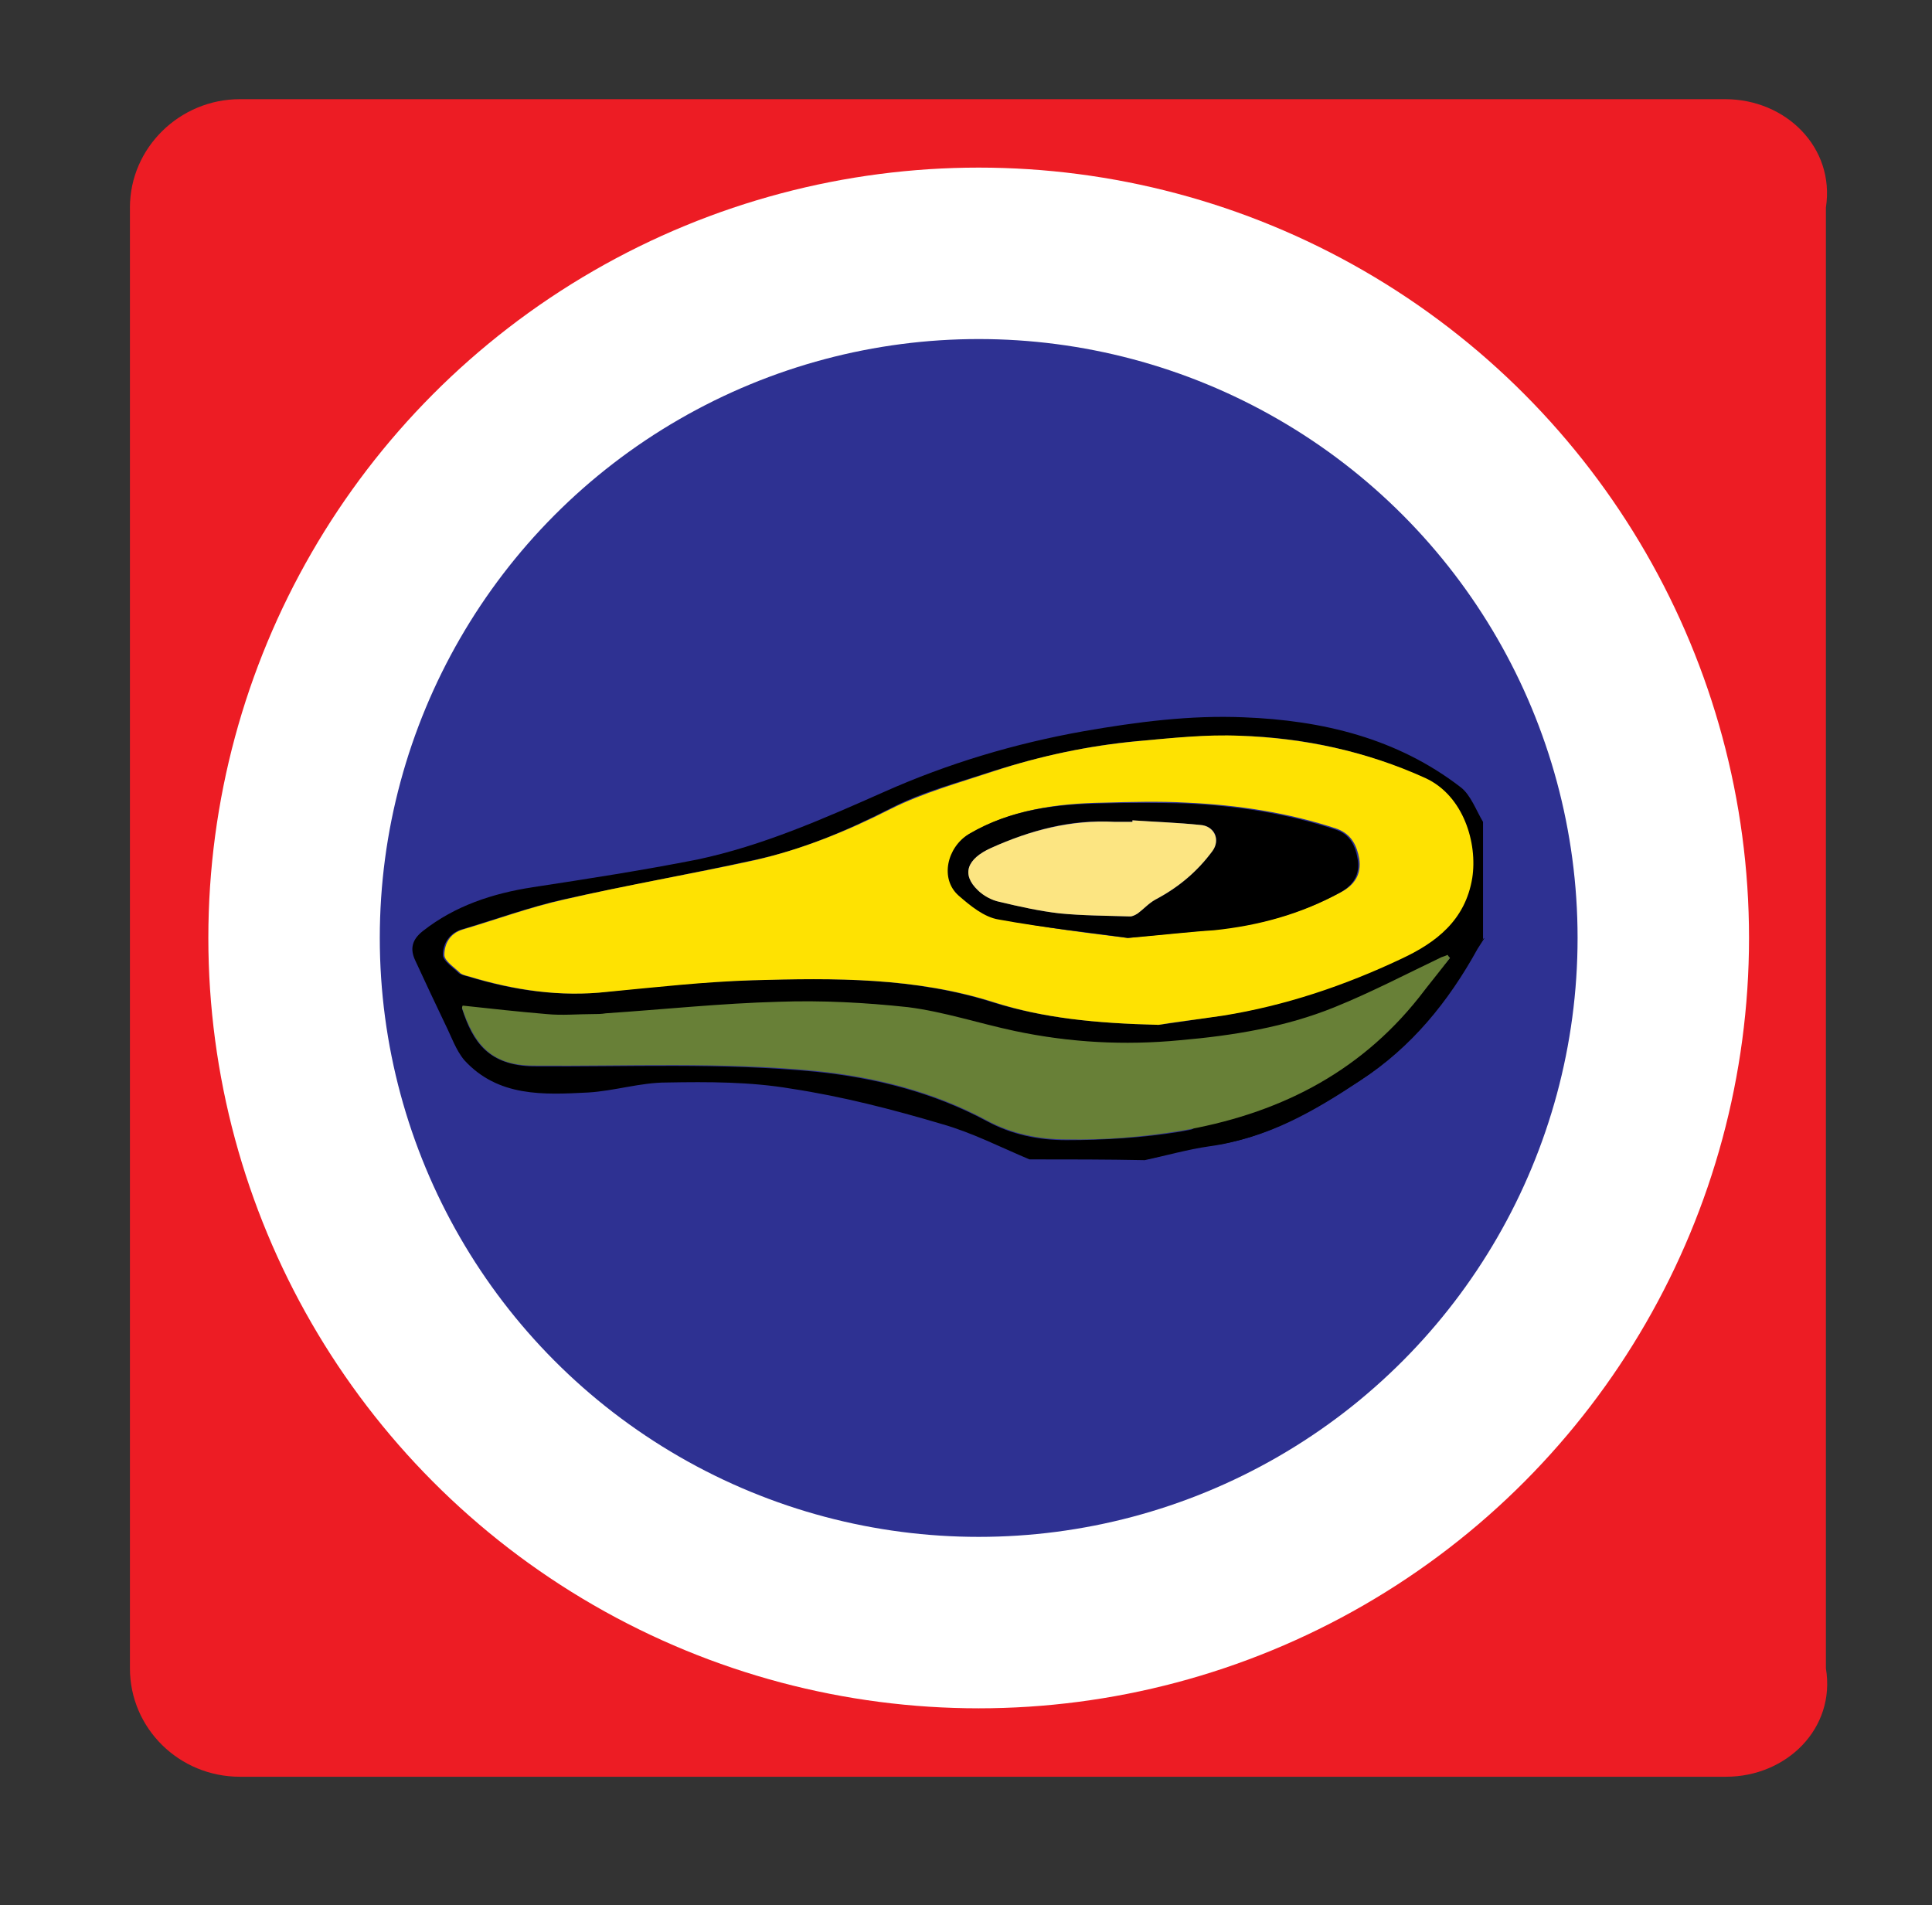
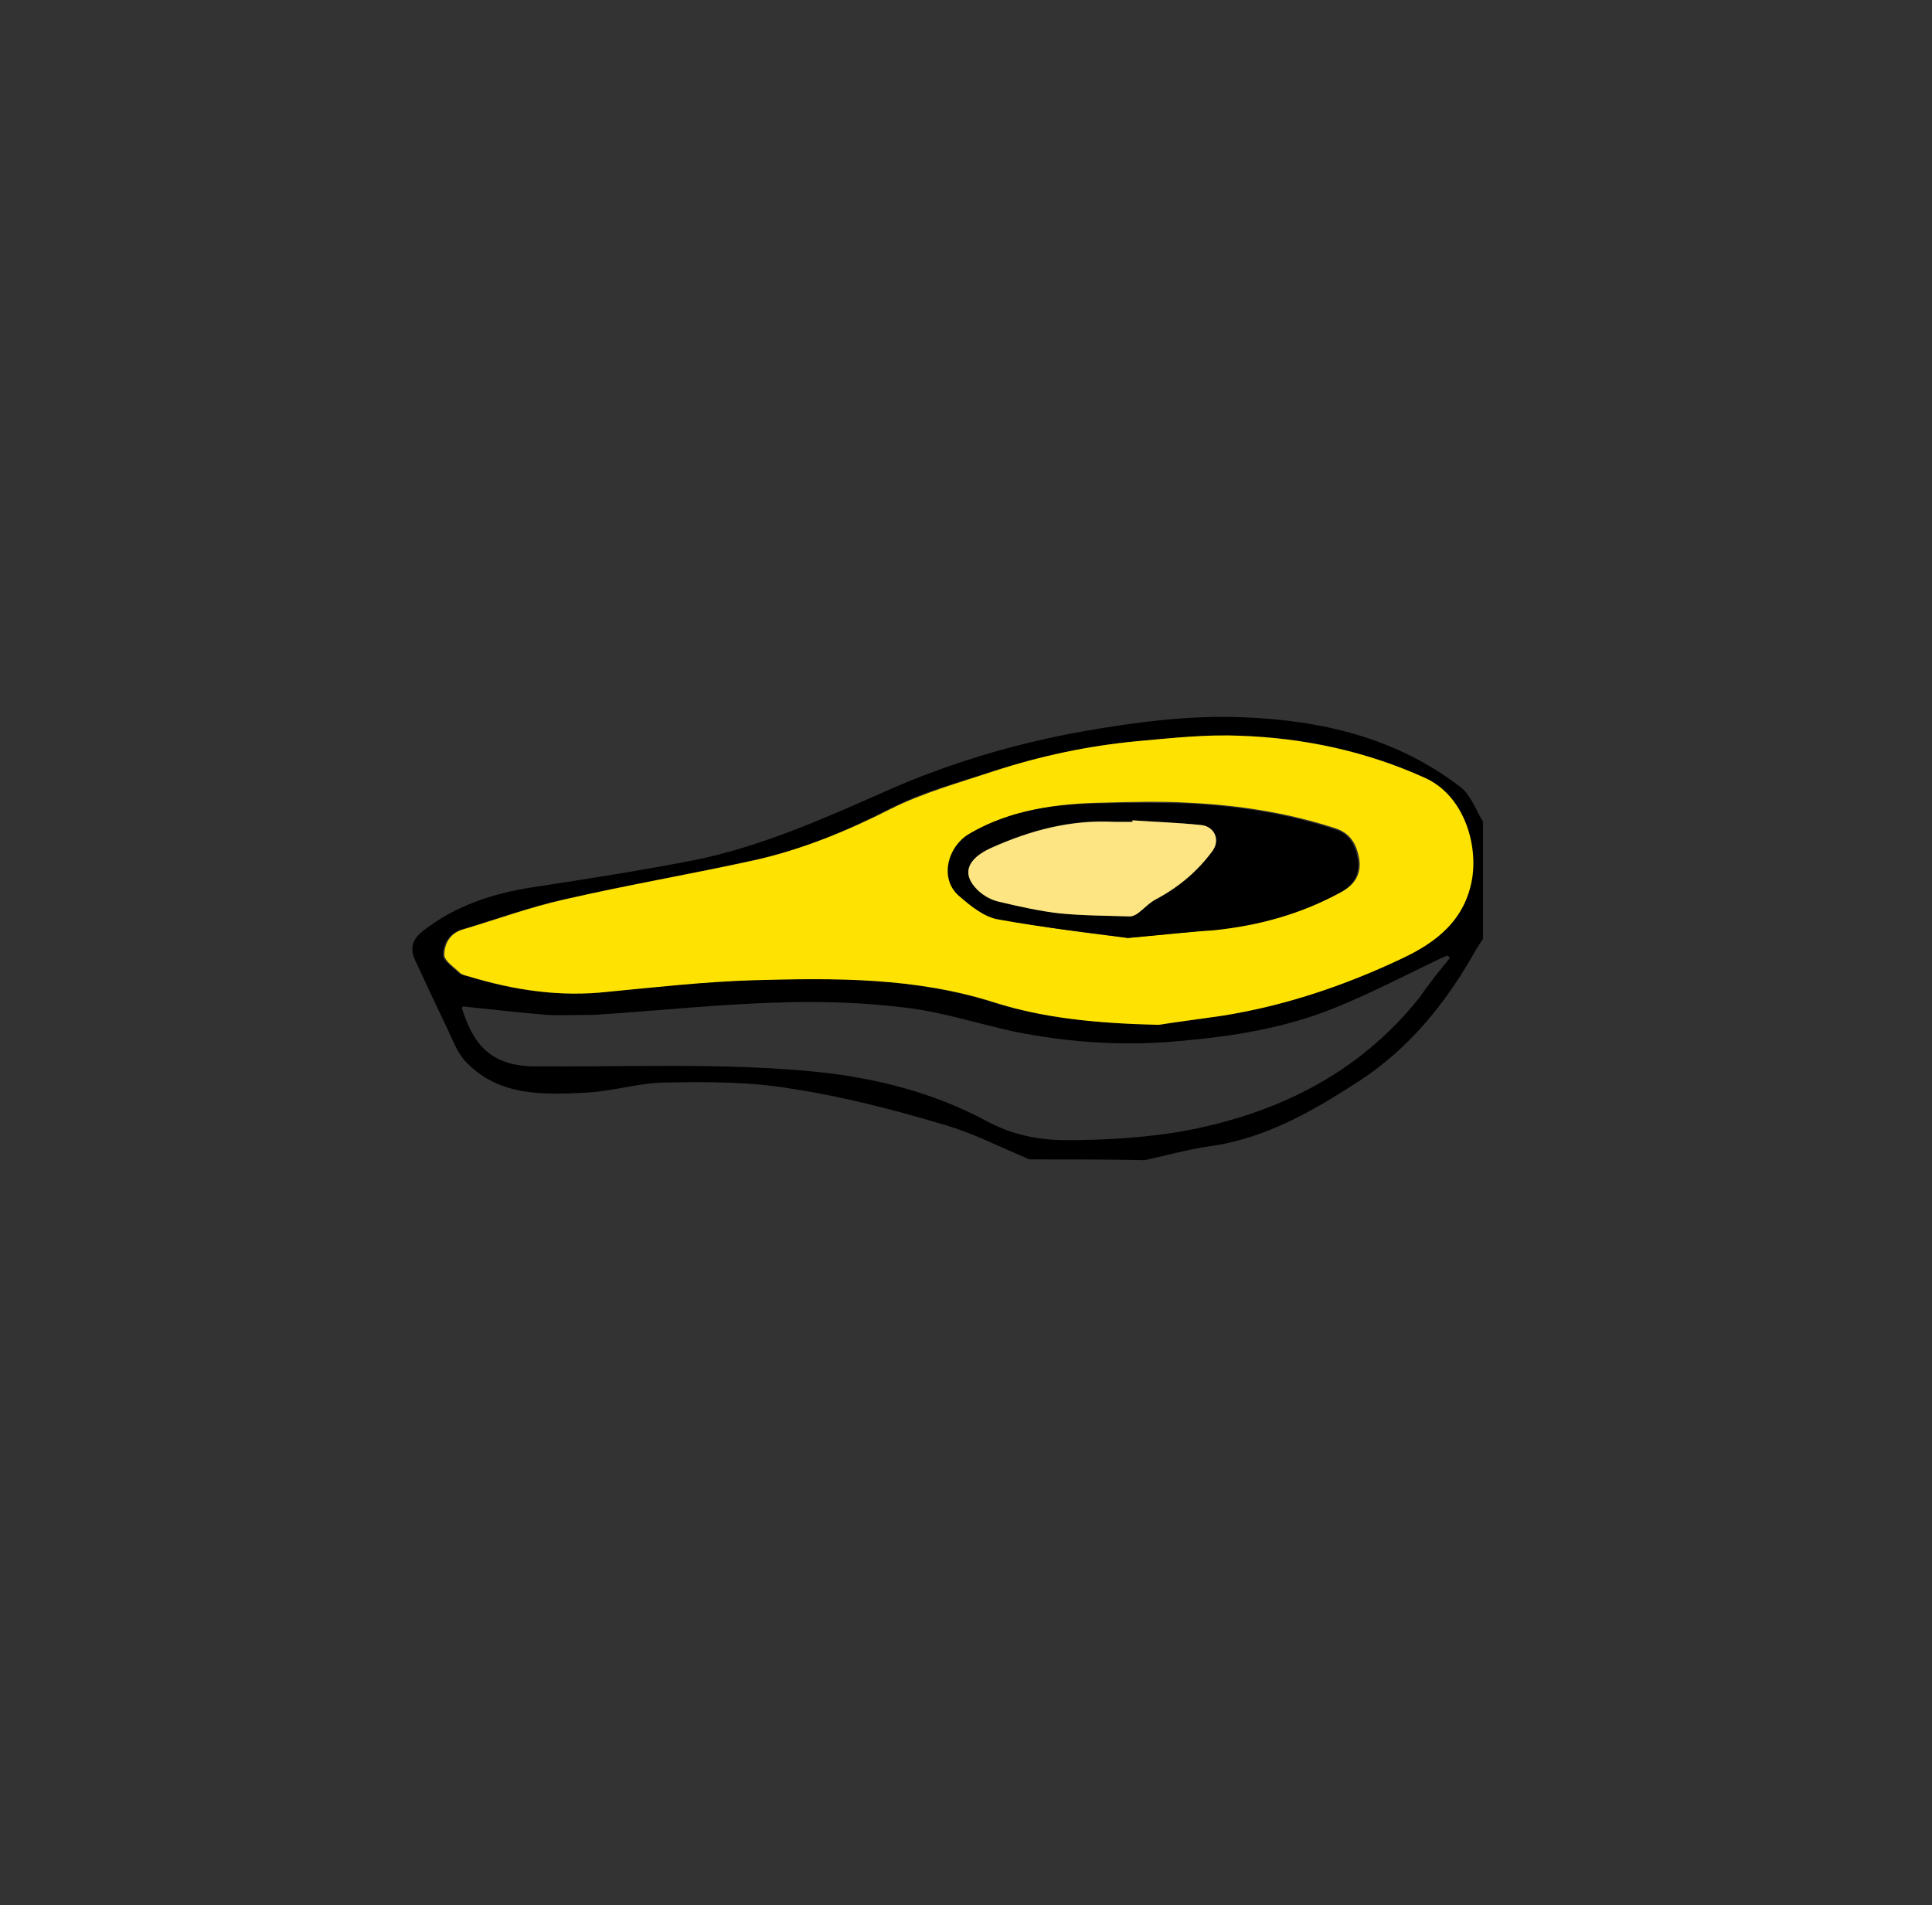
<svg xmlns="http://www.w3.org/2000/svg" viewBox="0 0 251.3 247.8">
  <rect x="0" y="0" width="251.3" height="247.8" fill="#333333" stroke="none" />
-   <path d="M224.5 231.1H31.2c-7.9 0-14.3-6.3-14.3-14.1V27c0-7.8 6.5-14.1 14.3-14.1h193.2c7.9 0 14.3 6.3 13.1 14.1v190c1.3 7.8-5.1 14.1-13 14.1z" fill="#ed1c24" />
-   <circle cx="127.3" cy="122" r="100.2" fill="#fff" />
-   <circle cx="127.3" cy="122" r="77.9" fill="#2e3192" />
  <g>
    <path d="M133.9 150.8c-3.8-1.6-7.5-3.5-11.4-4.6-6.4-1.9-13-3.6-19.6-4.6-5.3-.9-10.8-.9-16.2-.8-3.4 0-6.8 1.1-10.2 1.3-5.8.3-11.7.6-16.1-4.2-1.1-1.3-1.7-3.1-2.5-4.7-1.3-2.7-2.6-5.5-3.9-8.3-.7-1.5-.4-2.7 1-3.8 4.2-3.3 9.1-4.9 14.3-5.7 7.2-1.1 14.3-2.2 21.4-3.6 8.5-1.8 16.4-5.3 24.3-8.8 8.3-3.7 17-6.3 26-7.9 6.9-1.2 13.8-2.1 20.8-1.8 10.2.4 19.9 2.7 28.2 9.1 1.3 1 2 3 2.9 4.5v15.2c-.3.5-.6.9-.9 1.4-3.8 6.8-8.6 12.8-15.2 17.1-6 3.9-12.2 7.5-19.5 8.5-2.8.4-5.6 1.2-8.4 1.8-4.9-.1-9.9-.1-15-.1zm16.8-17.5c1.7-.2 4.9-.7 8.2-1.2 8.1-1.3 15.8-4 23.2-7.4 4.5-2.1 8.3-5 9.2-10.5.7-4.5-1.1-10.7-6.1-13-7.6-3.5-15.7-5.3-24.1-5.5-4.4-.1-8.9.3-13.3.7-6.4.6-12.6 2-18.7 3.9-4.5 1.5-9.2 2.7-13.4 4.9-5.7 2.9-11.5 5.4-17.8 6.7-8.2 1.8-16.5 3.3-24.7 5.1-4.4 1-8.8 2.6-13.2 3.9-1.6.5-2.4 1.9-2.4 3.3 0 .8 1.3 1.6 2.1 2.4.3.2.7.3 1.1.4 5.9 1.8 11.9 2.7 18.1 2 6.2-.7 12.5-1.3 18.8-1.5 10.6-.3 21.2-.4 31.5 2.9 6.5 2 13.2 2.7 21.5 2.9zm37.9-8.7l-.3-.3c-.3.1-.6.2-.8.3-4.6 2.2-9.2 4.6-13.9 6.5-6.4 2.6-13.2 3.7-20.1 4.3-7.3.7-14.4.2-21.5-1.2-4.6-1-9.2-2.5-13.9-3.1-5.6-.7-11.2-.9-16.8-.7-7.5.2-15 1-22.5 1.5-.5 0-1 .1-1.6.1-2 0-4.1.1-6.1 0-3.6-.3-7.2-.7-10.9-1.1 0 0-.1.2-.1.3 1.4 4.4 3.5 7.4 9.3 7.5 12.2.1 24.4-.5 36.7.7 7.8.8 15.3 2.7 22.2 6.4 3.3 1.8 6.8 2.5 10.4 2.5 4.9 0 9.9-.3 14.8-1.1 12.3-2.2 23.1-7.4 31.1-17.4 1.3-1.9 2.6-3.5 4-5.2z" />
-     <path d="M149.1 150.8c2.8-.6 5.6-1.5 8.4-1.8 7.3-.9 13.5-4.5 19.5-8.5 6.6-4.3 11.4-10.2 15.2-17.1.3-.5.6-.9.9-1.4" />
    <path d="M150.7 133.3c-8.3-.2-15-.9-21.3-2.9-10.3-3.3-20.9-3.2-31.5-2.9-6.3.2-12.5.9-18.8 1.5-6.2.7-12.2-.2-18.1-2-.4-.1-.8-.2-1.1-.4-.8-.8-2.1-1.6-2.1-2.4 0-1.4.7-2.8 2.4-3.3 4.4-1.3 8.7-2.9 13.2-3.9 8.2-1.9 16.5-3.3 24.7-5.1 6.2-1.4 12.1-3.8 17.8-6.7 4.2-2.1 8.9-3.4 13.4-4.9 6.1-2 12.3-3.3 18.7-3.9 4.4-.4 8.9-.9 13.3-.7 8.3.3 16.4 2 24.1 5.5 5 2.3 6.8 8.5 6.1 13-.9 5.5-4.7 8.4-9.2 10.5-7.4 3.5-15.1 6.1-23.2 7.4-3.4.5-6.7.9-8.4 1.2zm-4-11.3c4.7-.5 8.1-.8 11.4-1.1 5.8-.6 11.2-2.1 16.4-4.9 1.7-.9 2.6-2.3 2.3-4.3-.3-1.7-1-3.2-2.9-3.9-6.3-2.1-12.9-3.1-19.5-3.4-3.6-.2-7.3-.1-10.9 0-6 .1-11.9.9-17.3 4-2.9 1.7-3.8 5.8-1.3 8 1.5 1.3 3.3 2.8 5.2 3.1 5.7 1.2 11.8 1.9 16.6 2.5z" fill="#fee202" />
-     <path d="M188.6 124.6c-1.3 1.7-2.7 3.4-4 5.1-8 10.1-18.7 15.3-31.1 17.4-4.9.8-9.9 1.2-14.8 1.1-3.5 0-7.1-.7-10.4-2.5-6.9-3.7-14.4-5.6-22.2-6.4-12.2-1.2-24.4-.6-36.7-.7-5.8 0-7.8-3.1-9.3-7.5 0-.1.1-.4.1-.3 3.7.4 7.3.8 10.9 1.1 2 .2 4.1 0 6.1 0 .5 0 1 0 1.6-.1 7.5-.5 15-1.3 22.5-1.5 5.6-.2 11.2.1 16.8.7 4.7.6 9.2 2.1 13.9 3.1 7.1 1.5 14.2 1.9 21.5 1.2 6.9-.6 13.7-1.7 20.1-4.3 4.7-1.9 9.3-4.3 13.9-6.5.3-.1.6-.2.8-.3.1.2.2.3.3.4z" fill="#688037" />
    <path d="M146.7 122c-4.8-.7-10.8-1.3-16.8-2.4-1.9-.3-3.7-1.8-5.2-3.1-2.5-2.2-1.5-6.3 1.3-8 5.4-3.2 11.3-3.9 17.3-4 3.6-.1 7.3-.1 10.9 0 6.6.3 13.2 1.3 19.5 3.4 1.9.6 2.6 2.1 2.9 3.9.3 1.9-.5 3.3-2.3 4.3-5.1 2.8-10.6 4.3-16.4 4.9-3.2.2-6.5.6-11.2 1zm.6-15.3v.2H145c-5.7-.4-11 1.1-16.1 3.4-3.1 1.4-3.9 3.4-1.7 5.5.8.7 1.8 1.3 2.8 1.5 2.6.6 5.2 1.2 7.8 1.5 3.1.3 6.2.3 9.2.4.3 0 .7-.2 1-.4.8-.6 1.5-1.4 2.3-1.8 2.9-1.5 5.4-3.6 7.4-6.3 1.1-1.5.3-3.3-1.6-3.4-2.9-.3-5.8-.4-8.8-.6z" />
    <path d="M147.3 106.7c2.9.2 5.9.3 8.8.6 1.8.1 2.7 1.9 1.6 3.4-2 2.7-4.4 4.7-7.4 6.3-.9.5-1.5 1.2-2.3 1.8-.3.2-.7.4-1 .4-3.1-.1-6.2-.1-9.2-.4-2.6-.3-5.3-.9-7.8-1.5-1-.2-2.1-.8-2.8-1.5-2.2-2.1-1.4-4.1 1.7-5.5 5.1-2.3 10.4-3.7 16.1-3.4h2.3v-.2z" fill="#fce582" />
  </g>
</svg>